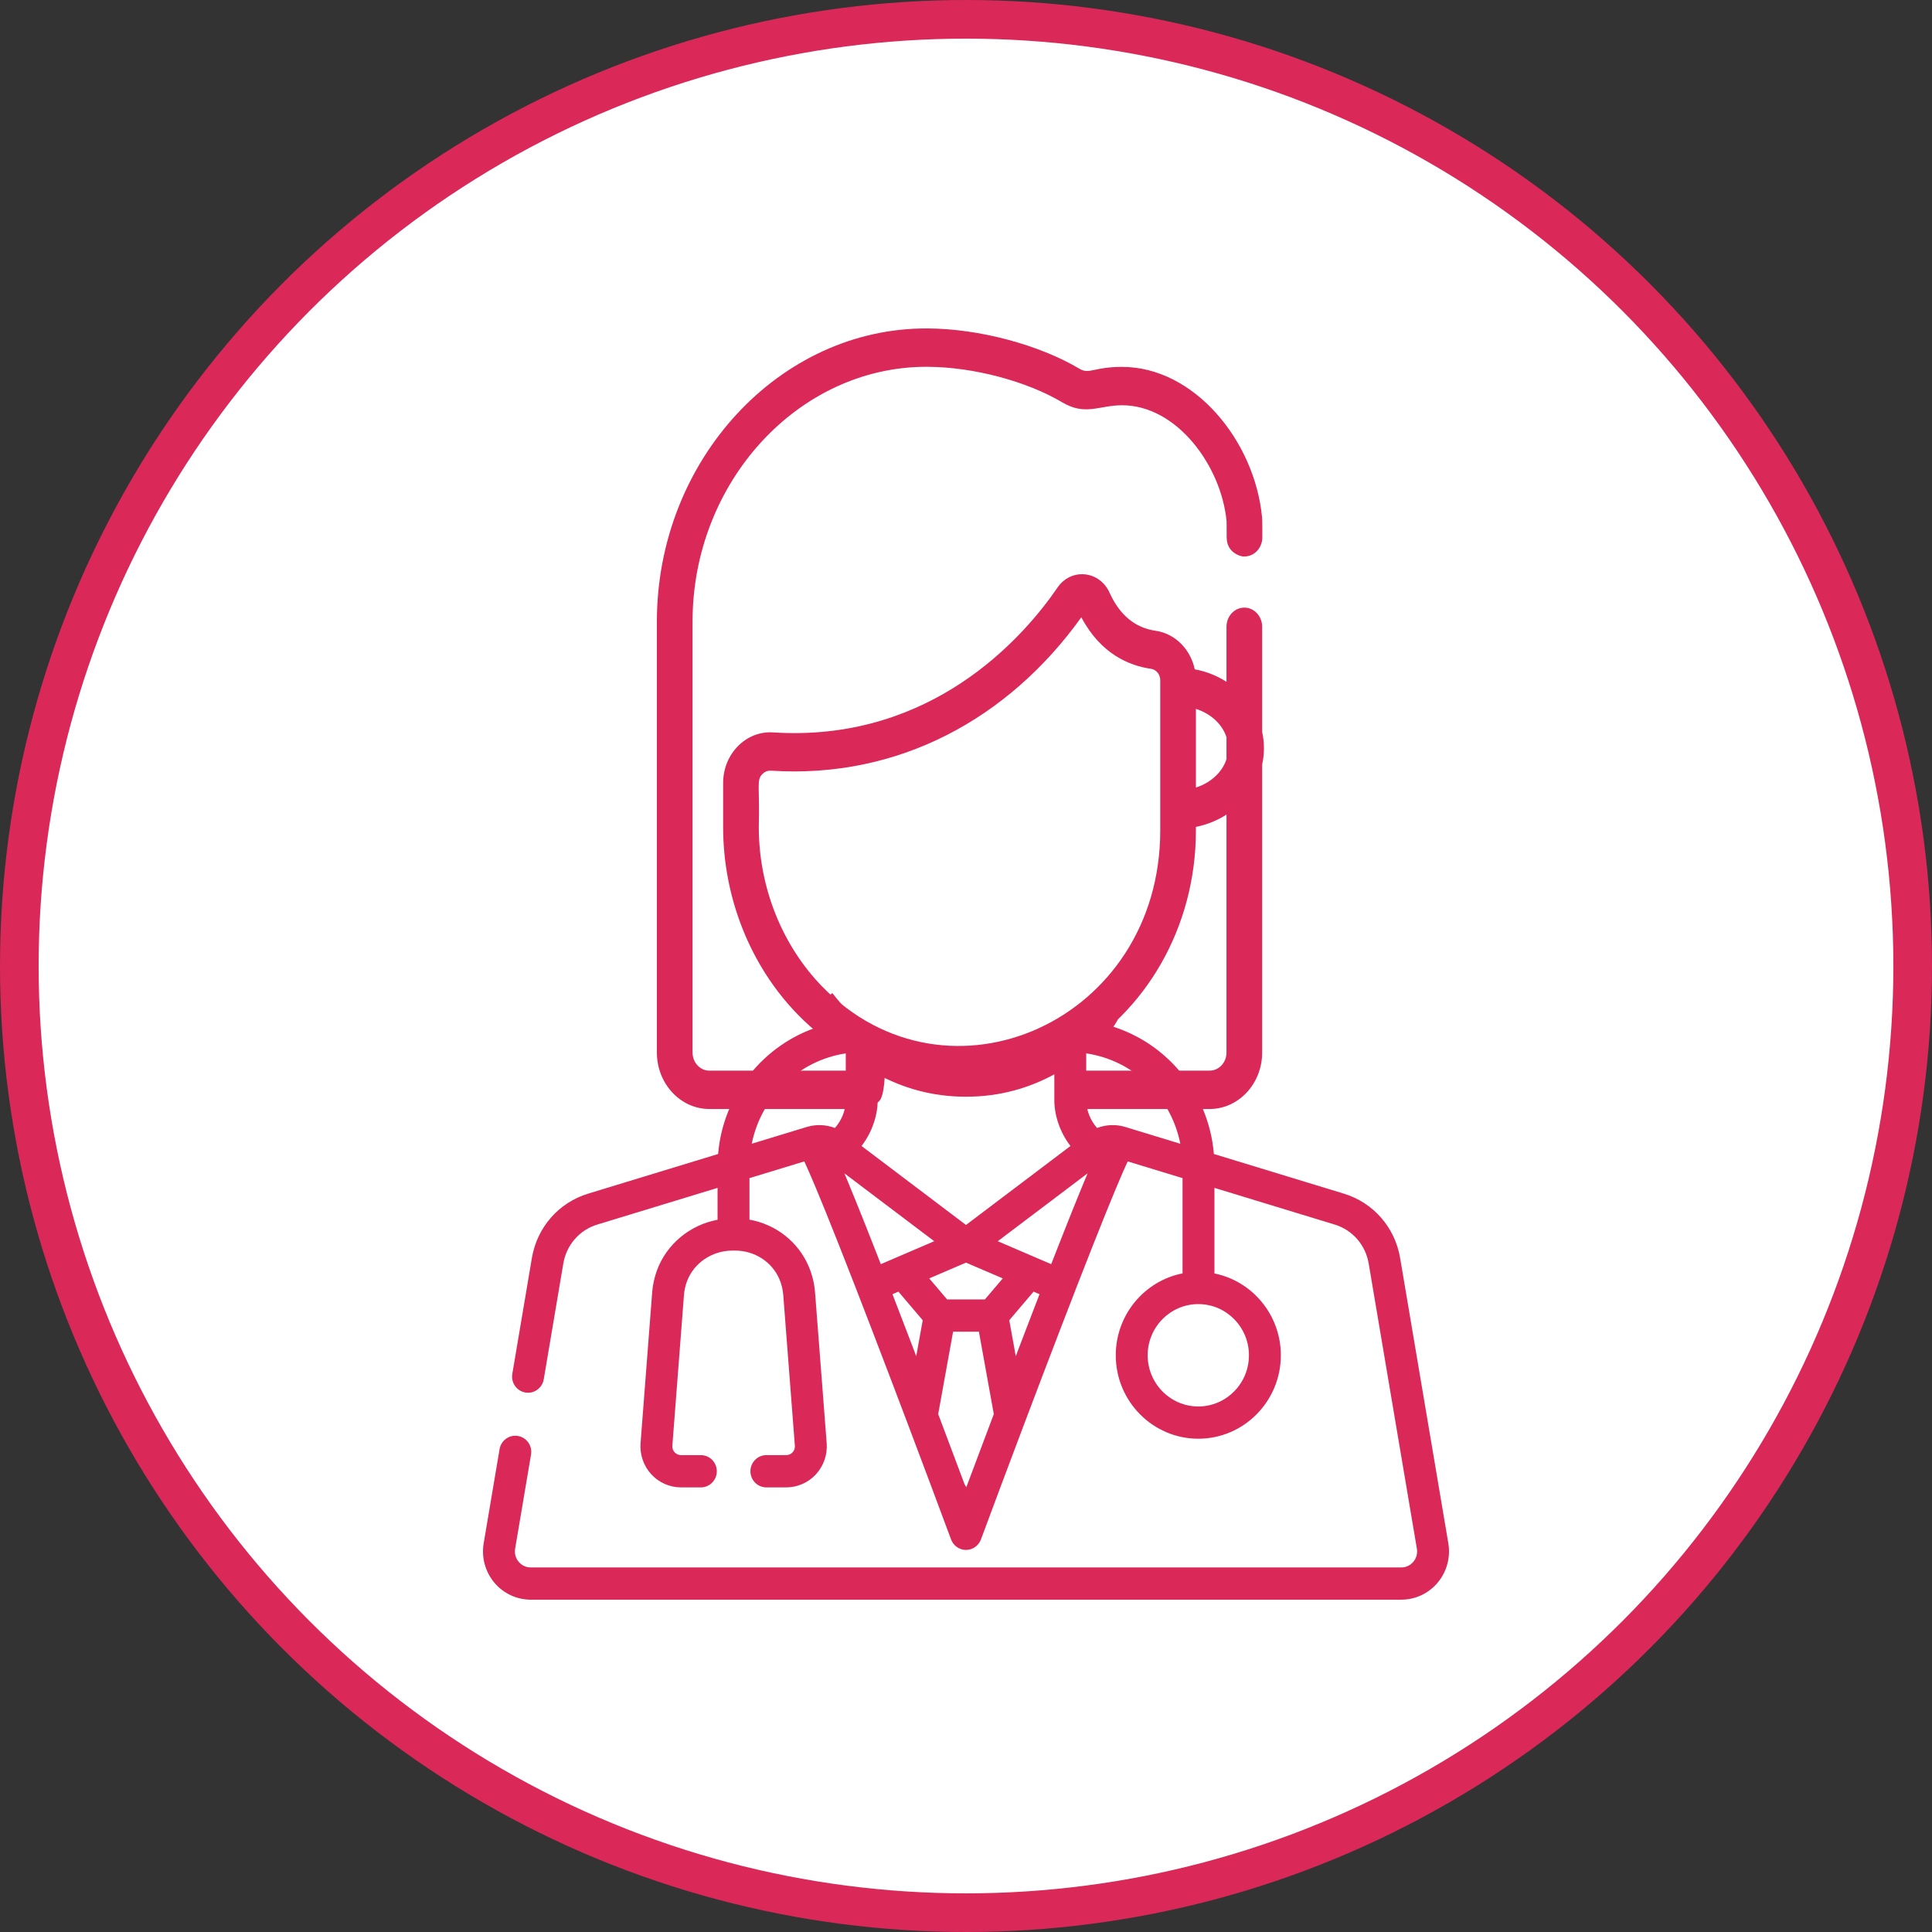
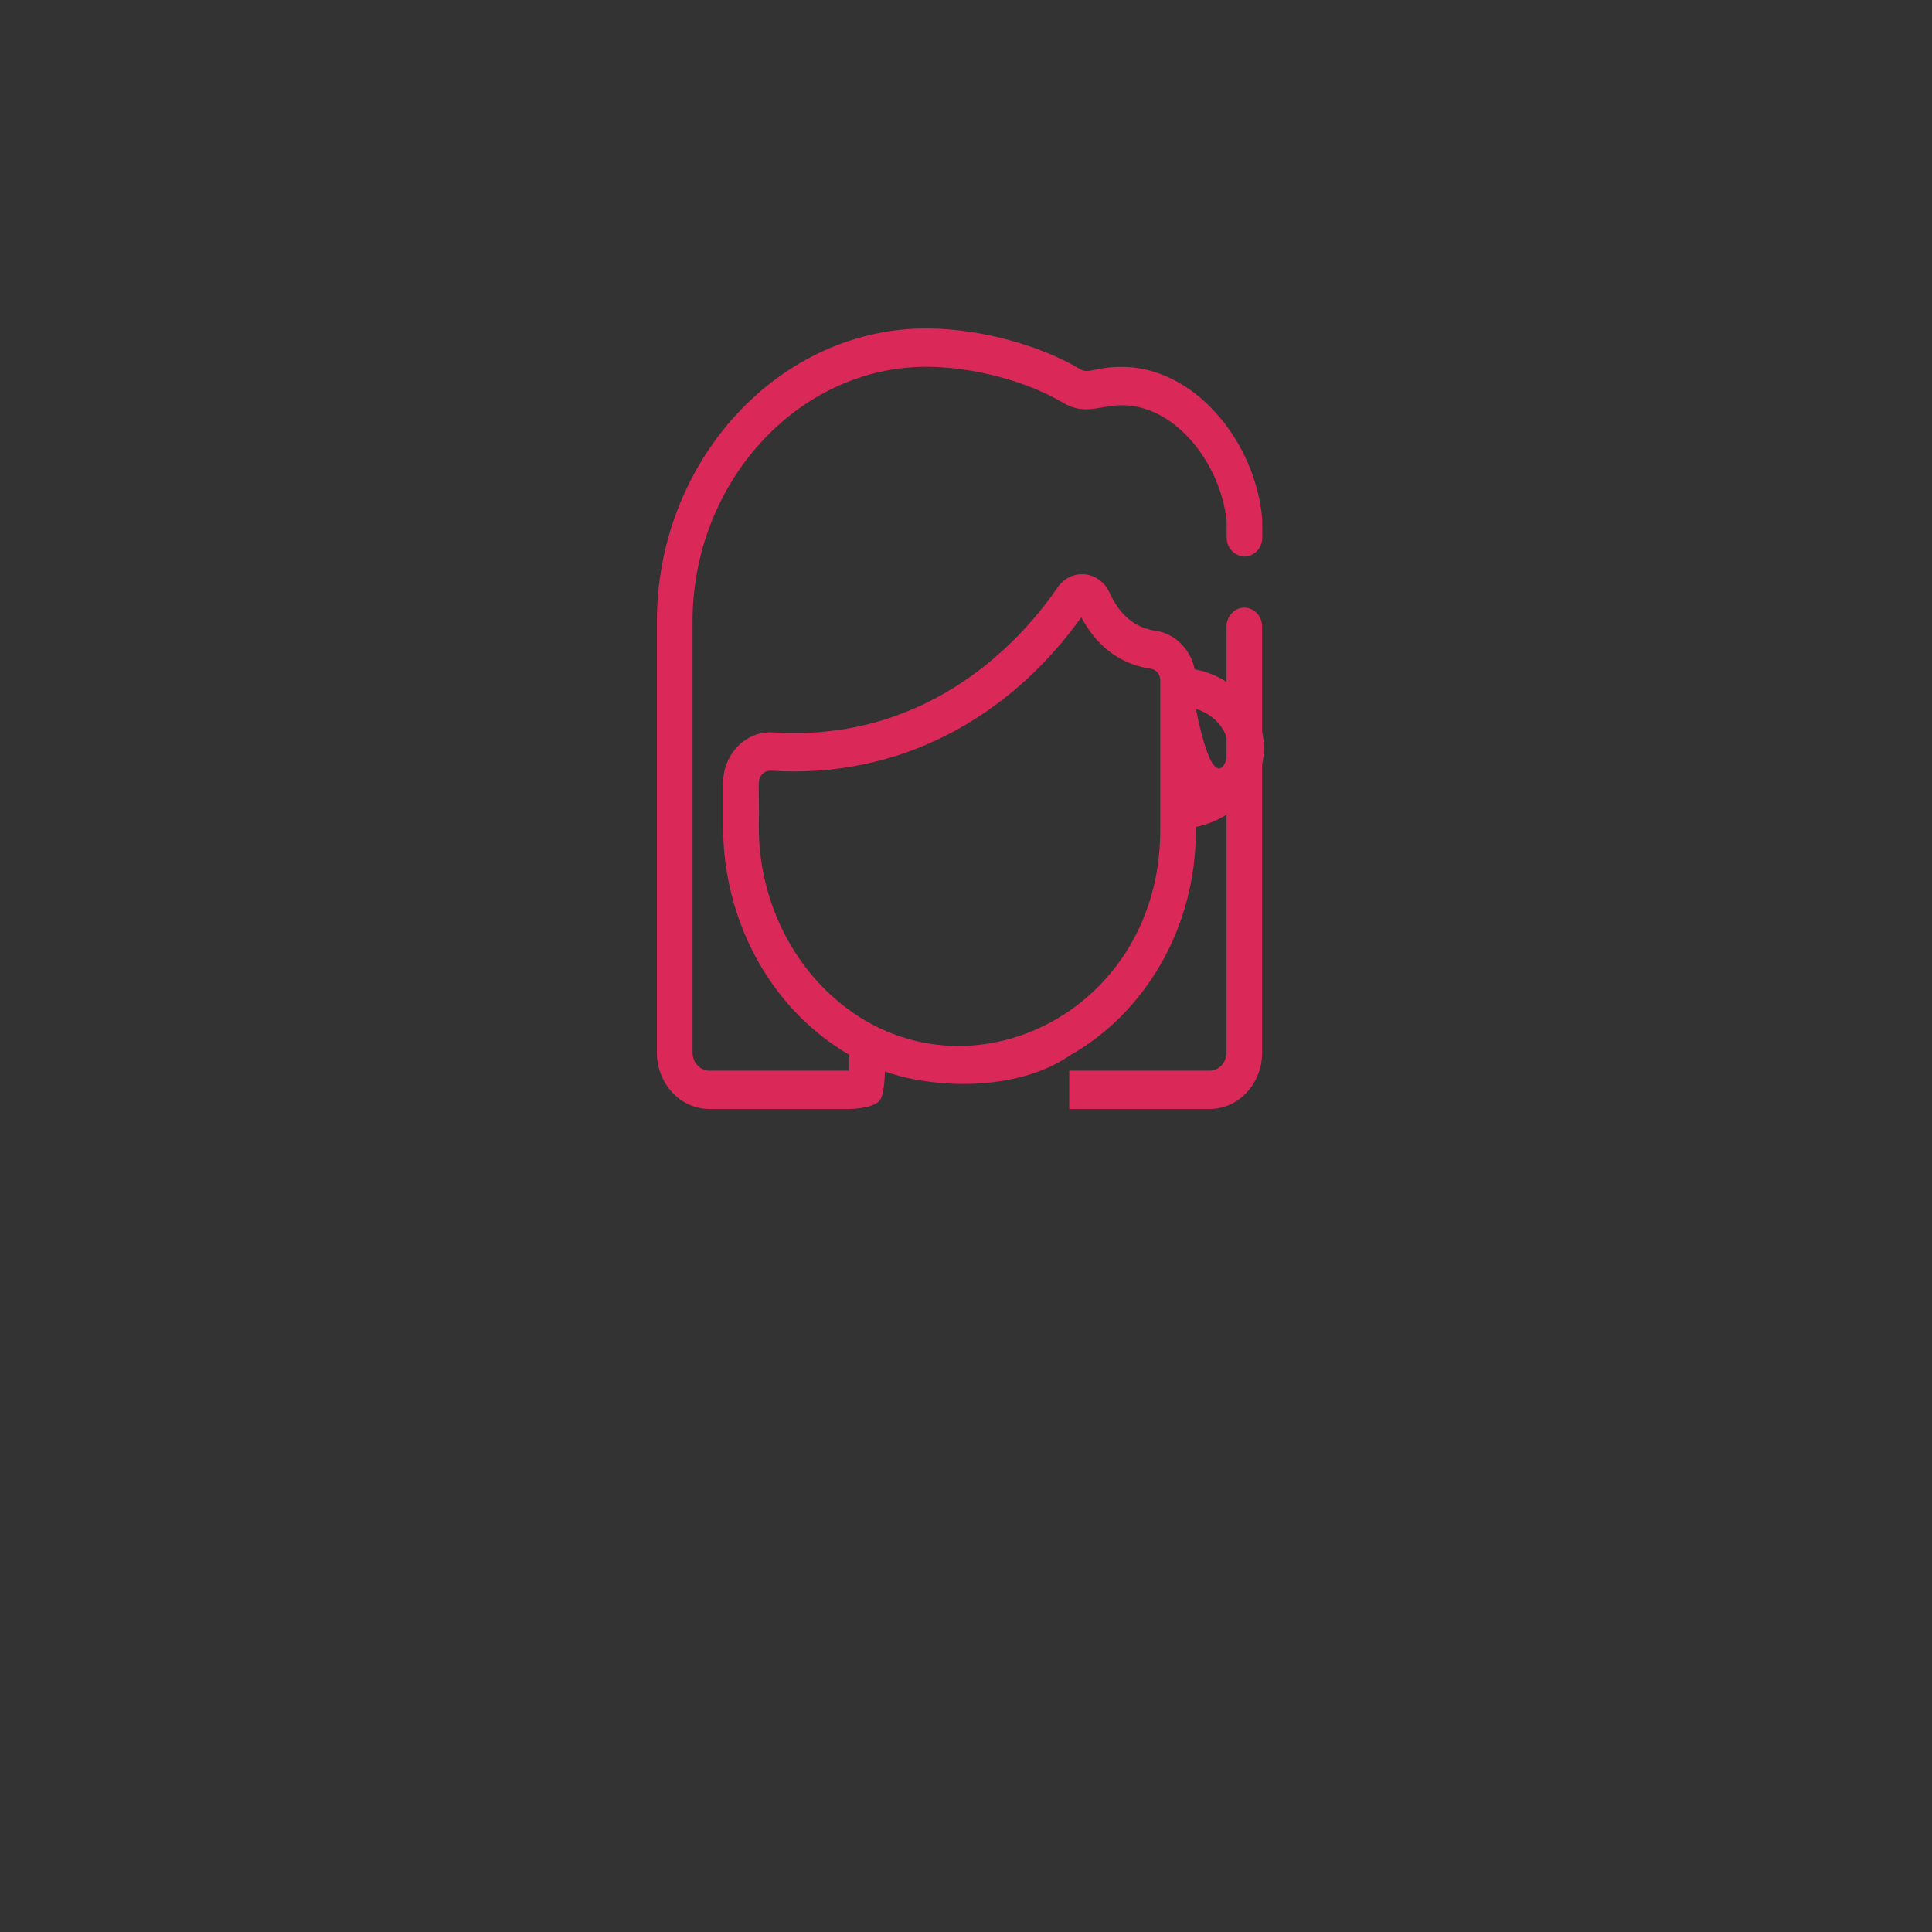
<svg xmlns="http://www.w3.org/2000/svg" width="100" height="100" viewBox="0 0 100 100" fill="none">
  <rect x="0" y="0" width="100" height="100" fill="#333333" stroke="none" />
-   <circle cx="50" cy="50" r="49" fill="white" stroke="#DA2859" stroke-width="2" />
-   <path fill-rule="evenodd" clip-rule="evenodd" d="M74.965 79.88L72.471 65.118C72.202 63.527 71.086 62.249 69.558 61.783L62.831 59.731C62.692 58.069 62.018 56.5 60.896 55.259C59.998 54.266 58.869 53.543 57.625 53.144C57.838 52.905 58.189 52.032 58.37 51.799L56.918 51.402C56.407 52.06 55.749 52.766 54.94 53.384C54.914 53.401 54.889 53.42 54.866 53.44C53.612 54.378 51.999 55.096 50 55.096C48.001 55.096 46.388 54.378 45.134 53.44C45.111 53.42 45.086 53.401 45.06 53.384C44.251 52.766 43.593 52.06 43.082 51.402L41.784 52.434C41.965 52.666 42.162 52.904 42.375 53.143C39.514 54.062 37.428 56.662 37.169 59.731L30.442 61.783C28.914 62.249 27.798 63.527 27.529 65.118L26.517 71.113C26.44 71.567 26.742 71.998 27.192 72.076C27.641 72.154 28.067 71.848 28.144 71.394L29.157 65.399C29.32 64.436 29.995 63.663 30.919 63.382L37.141 61.484V63.135C35.715 63.4 34.501 64.391 34.001 65.763C33.869 66.127 33.786 66.509 33.756 66.897L33.155 74.7C33.11 75.288 33.311 75.873 33.707 76.306C34.102 76.738 34.664 76.987 35.247 76.987H36.276C36.732 76.987 37.102 76.613 37.102 76.152C37.102 75.691 36.732 75.317 36.276 75.317H35.247C35.123 75.317 35.003 75.264 34.919 75.172C34.834 75.08 34.791 74.955 34.801 74.83L35.402 67.026C35.421 66.791 35.471 66.56 35.551 66.34C35.899 65.385 36.838 64.739 37.888 64.731L38.024 64.73L38.043 64.73C39.063 64.73 39.967 65.315 40.348 66.225C40.455 66.48 40.52 66.75 40.541 67.026L41.142 74.83C41.152 74.955 41.109 75.08 41.025 75.172C40.941 75.264 40.821 75.317 40.697 75.317H39.667C39.211 75.317 38.842 75.691 38.842 76.152C38.842 76.613 39.211 76.987 39.667 76.987H40.697C41.28 76.987 41.841 76.739 42.237 76.306C42.633 75.873 42.834 75.288 42.789 74.7L42.187 66.897C42.152 66.44 42.044 65.995 41.868 65.573C41.324 64.276 40.161 63.373 38.792 63.129V60.98L41.63 60.114C41.888 60.664 42.4 61.852 43.413 64.414C44.435 66.998 45.704 70.311 46.922 73.531C46.931 73.558 46.941 73.584 46.952 73.61C47.765 75.76 48.553 77.866 49.227 79.682C49.348 80.008 49.656 80.224 50 80.224C50.344 80.224 50.652 80.008 50.773 79.682C51.447 77.866 52.235 75.76 53.048 73.61C53.059 73.584 53.069 73.558 53.078 73.531C54.295 70.312 55.564 67.002 56.585 64.418C57.6 61.854 58.112 60.664 58.37 60.114L61.208 60.98V65.91C59.242 66.296 57.752 68.05 57.752 70.149C57.752 72.531 59.669 74.468 62.024 74.468C64.379 74.468 66.296 72.531 66.296 70.149C66.296 68.057 64.816 66.308 62.859 65.914V61.484L69.081 63.382C70.005 63.664 70.68 64.436 70.843 65.399L73.337 80.161C73.378 80.406 73.314 80.645 73.156 80.835C72.997 81.025 72.775 81.13 72.529 81.13H27.471C27.225 81.13 27.003 81.025 26.844 80.835C26.686 80.645 26.622 80.406 26.663 80.161L27.486 75.289C27.563 74.835 27.261 74.404 26.811 74.326C26.362 74.248 25.935 74.554 25.858 75.008L25.035 79.88C24.913 80.608 25.112 81.348 25.582 81.912C26.053 82.475 26.741 82.799 27.471 82.799H72.529C73.259 82.799 73.947 82.475 74.418 81.912C74.888 81.348 75.087 80.607 74.965 79.88ZM50 63.404L55.408 59.316C54.872 58.627 54.572 57.742 54.572 56.953V55.607C53.3 56.299 51.782 56.766 50 56.766C48.218 56.766 46.7 56.299 45.428 55.607V56.953C45.428 57.742 45.128 58.627 44.592 59.316L50 63.404ZM41.822 58.314C42.284 58.187 42.773 58.215 43.214 58.385C43.546 58.018 43.777 57.477 43.777 56.953V54.523C41.319 54.893 39.393 56.802 38.91 59.2L41.762 58.33C41.782 58.324 41.801 58.319 41.822 58.314ZM45.45 65.074L45.454 65.085L45.59 65.433L46.402 65.084L46.412 65.08L48.356 64.245L43.704 60.73L43.77 60.887C43.813 60.99 43.858 61.098 43.904 61.209L43.906 61.214C43.992 61.421 44.083 61.642 44.178 61.876L44.196 61.922L44.221 61.981L44.285 62.14L44.345 62.289L44.388 62.394C44.44 62.524 44.493 62.657 44.548 62.794L44.575 62.86C44.6 62.924 44.626 62.989 44.653 63.054L44.666 63.09L44.701 63.177L44.798 63.419L44.823 63.481C44.936 63.767 45.054 64.065 45.176 64.376L45.184 64.397L45.303 64.7L45.326 64.757L45.45 65.074ZM46.932 68.908C47.097 69.338 47.261 69.768 47.424 70.196L47.76 68.335L46.502 66.855L46.194 66.988C46.429 67.597 46.675 68.236 46.932 68.908ZM49.931 76.84C49.964 76.884 49.992 76.931 50.016 76.98C50.397 75.963 50.89 74.648 51.439 73.194L50.668 68.927H49.332L48.561 73.194C49.085 74.582 49.559 75.843 49.931 76.84ZM49.022 67.258H50.978L51.903 66.17L50 65.353L48.097 66.17L49.022 67.258ZM52.576 70.196C52.739 69.768 52.903 69.338 53.068 68.908C53.325 68.236 53.571 67.597 53.806 66.988L53.498 66.855L52.24 68.335L52.576 70.196ZM56.103 61.191C56.147 61.087 56.189 60.985 56.23 60.887C56.252 60.834 56.274 60.782 56.296 60.73L51.645 64.245L53.589 65.081L53.598 65.084L54.41 65.433L54.547 65.081L54.55 65.076L54.675 64.757L54.697 64.7L54.815 64.399L54.827 64.369C54.947 64.062 55.064 63.768 55.176 63.486L55.203 63.418L55.298 63.178L55.334 63.088L55.425 62.861C55.428 62.853 55.431 62.846 55.434 62.838C55.441 62.822 55.447 62.806 55.453 62.79C55.514 62.64 55.573 62.493 55.63 62.35L55.653 62.295L55.721 62.126L55.776 61.99L55.804 61.922L55.826 61.867C55.867 61.767 55.907 61.669 55.946 61.574L55.955 61.552C56 61.442 56.044 61.336 56.086 61.233L56.103 61.191ZM58.235 58.329L58.238 58.33L61.093 59.201C60.617 56.782 58.697 54.891 56.223 54.522V56.953C56.223 57.477 56.454 58.018 56.786 58.385C57.245 58.208 57.756 58.184 58.235 58.329ZM62.024 72.799C63.469 72.799 64.645 71.61 64.645 70.149C64.645 68.688 63.469 67.5 62.024 67.5C60.579 67.5 59.403 68.688 59.403 70.149C59.403 71.61 60.579 72.799 62.024 72.799Z" fill="#DA2859" />
-   <path fill-rule="evenodd" clip-rule="evenodd" d="M55.342 55.416V57.402H62.611C64.11 57.402 65.329 56.091 65.329 54.479V39.57C65.451 39.016 65.451 38.439 65.329 37.884V32.442C65.329 31.894 64.915 31.45 64.406 31.45C63.896 31.45 63.483 31.894 63.483 32.442V35.291C62.995 34.978 62.439 34.754 61.839 34.643C61.623 33.608 60.824 32.791 59.811 32.648C58.755 32.498 57.954 31.836 57.432 30.68C57.188 30.139 56.709 29.783 56.151 29.728C55.593 29.674 55.065 29.93 54.734 30.415C53.148 32.737 48.737 37.945 41.121 37.945C40.542 37.945 40.149 37.916 40.012 37.909C38.612 37.818 37.429 39.021 37.429 40.529V42.81C37.429 46.455 38.835 49.989 41.287 52.506C42.1 53.34 42.997 54.037 43.953 54.592V55.417H36.718C36.237 55.417 35.846 54.996 35.846 54.48V32.175C35.846 24.944 41.328 18.985 47.95 18.985L48.014 18.986C50.387 18.999 53.126 19.724 54.993 20.831C56.176 21.534 56.907 20.976 58.075 20.976C60.927 20.976 63.212 24.129 63.486 26.965C63.488 27.007 63.492 27.173 63.492 27.811C63.493 28.769 64.499 28.842 64.416 28.802C64.926 28.802 65.339 28.357 65.338 27.809C65.338 27.633 65.34 26.942 65.324 26.781C64.953 22.833 61.821 18.99 58.075 18.99C56.612 18.99 56.384 19.389 55.885 19.093C53.768 17.837 50.683 17.016 48.024 17C40.362 16.947 34 23.812 34 32.175V54.48C34 56.091 35.219 57.402 36.717 57.402H43.953C43.953 57.402 45.077 57.402 45.5 57C45.8 56.715 45.8 55.458 45.8 55.458C48.339 56.368 52.647 56.499 55.342 54.649C59.256 52.449 61.9 48.044 61.9 42.983V42.799C62.476 42.685 63.012 42.465 63.483 42.163V54.48C63.483 54.996 63.092 55.416 62.611 55.416H55.342ZM63.483 38.158C63.265 37.483 62.67 36.937 61.9 36.691V40.763C62.67 40.517 63.265 39.97 63.483 39.295V38.158ZM39.275 42.81C39.275 45.915 40.473 48.925 42.562 51.069C49.059 57.739 60.054 52.86 60.054 42.983V35.204C60.054 34.908 59.846 34.655 59.57 34.616C58.469 34.46 56.983 33.865 55.969 31.951C52.211 37.19 46.519 40.319 39.901 39.89C39.729 39.88 39.577 39.947 39.463 40.062C39.142 40.386 39.33 40.648 39.275 42.81Z" fill="#DA2859" />
+   <path fill-rule="evenodd" clip-rule="evenodd" d="M55.342 55.416V57.402H62.611C64.11 57.402 65.329 56.091 65.329 54.479V39.57C65.451 39.016 65.451 38.439 65.329 37.884V32.442C65.329 31.894 64.915 31.45 64.406 31.45C63.896 31.45 63.483 31.894 63.483 32.442V35.291C62.995 34.978 62.439 34.754 61.839 34.643C61.623 33.608 60.824 32.791 59.811 32.648C58.755 32.498 57.954 31.836 57.432 30.68C57.188 30.139 56.709 29.783 56.151 29.728C55.593 29.674 55.065 29.93 54.734 30.415C53.148 32.737 48.737 37.945 41.121 37.945C40.542 37.945 40.149 37.916 40.012 37.909C38.612 37.818 37.429 39.021 37.429 40.529V42.81C37.429 46.455 38.835 49.989 41.287 52.506C42.1 53.34 42.997 54.037 43.953 54.592V55.417H36.718C36.237 55.417 35.846 54.996 35.846 54.48V32.175C35.846 24.944 41.328 18.985 47.95 18.985L48.014 18.986C50.387 18.999 53.126 19.724 54.993 20.831C56.176 21.534 56.907 20.976 58.075 20.976C60.927 20.976 63.212 24.129 63.486 26.965C63.488 27.007 63.492 27.173 63.492 27.811C63.493 28.769 64.499 28.842 64.416 28.802C64.926 28.802 65.339 28.357 65.338 27.809C65.338 27.633 65.34 26.942 65.324 26.781C64.953 22.833 61.821 18.99 58.075 18.99C56.612 18.99 56.384 19.389 55.885 19.093C53.768 17.837 50.683 17.016 48.024 17C40.362 16.947 34 23.812 34 32.175V54.48C34 56.091 35.219 57.402 36.717 57.402H43.953C43.953 57.402 45.077 57.402 45.5 57C45.8 56.715 45.8 55.458 45.8 55.458C48.339 56.368 52.647 56.499 55.342 54.649C59.256 52.449 61.9 48.044 61.9 42.983V42.799C62.476 42.685 63.012 42.465 63.483 42.163V54.48C63.483 54.996 63.092 55.416 62.611 55.416H55.342ZM63.483 38.158C63.265 37.483 62.67 36.937 61.9 36.691C62.67 40.517 63.265 39.97 63.483 39.295V38.158ZM39.275 42.81C39.275 45.915 40.473 48.925 42.562 51.069C49.059 57.739 60.054 52.86 60.054 42.983V35.204C60.054 34.908 59.846 34.655 59.57 34.616C58.469 34.46 56.983 33.865 55.969 31.951C52.211 37.19 46.519 40.319 39.901 39.89C39.729 39.88 39.577 39.947 39.463 40.062C39.142 40.386 39.33 40.648 39.275 42.81Z" fill="#DA2859" />
</svg>